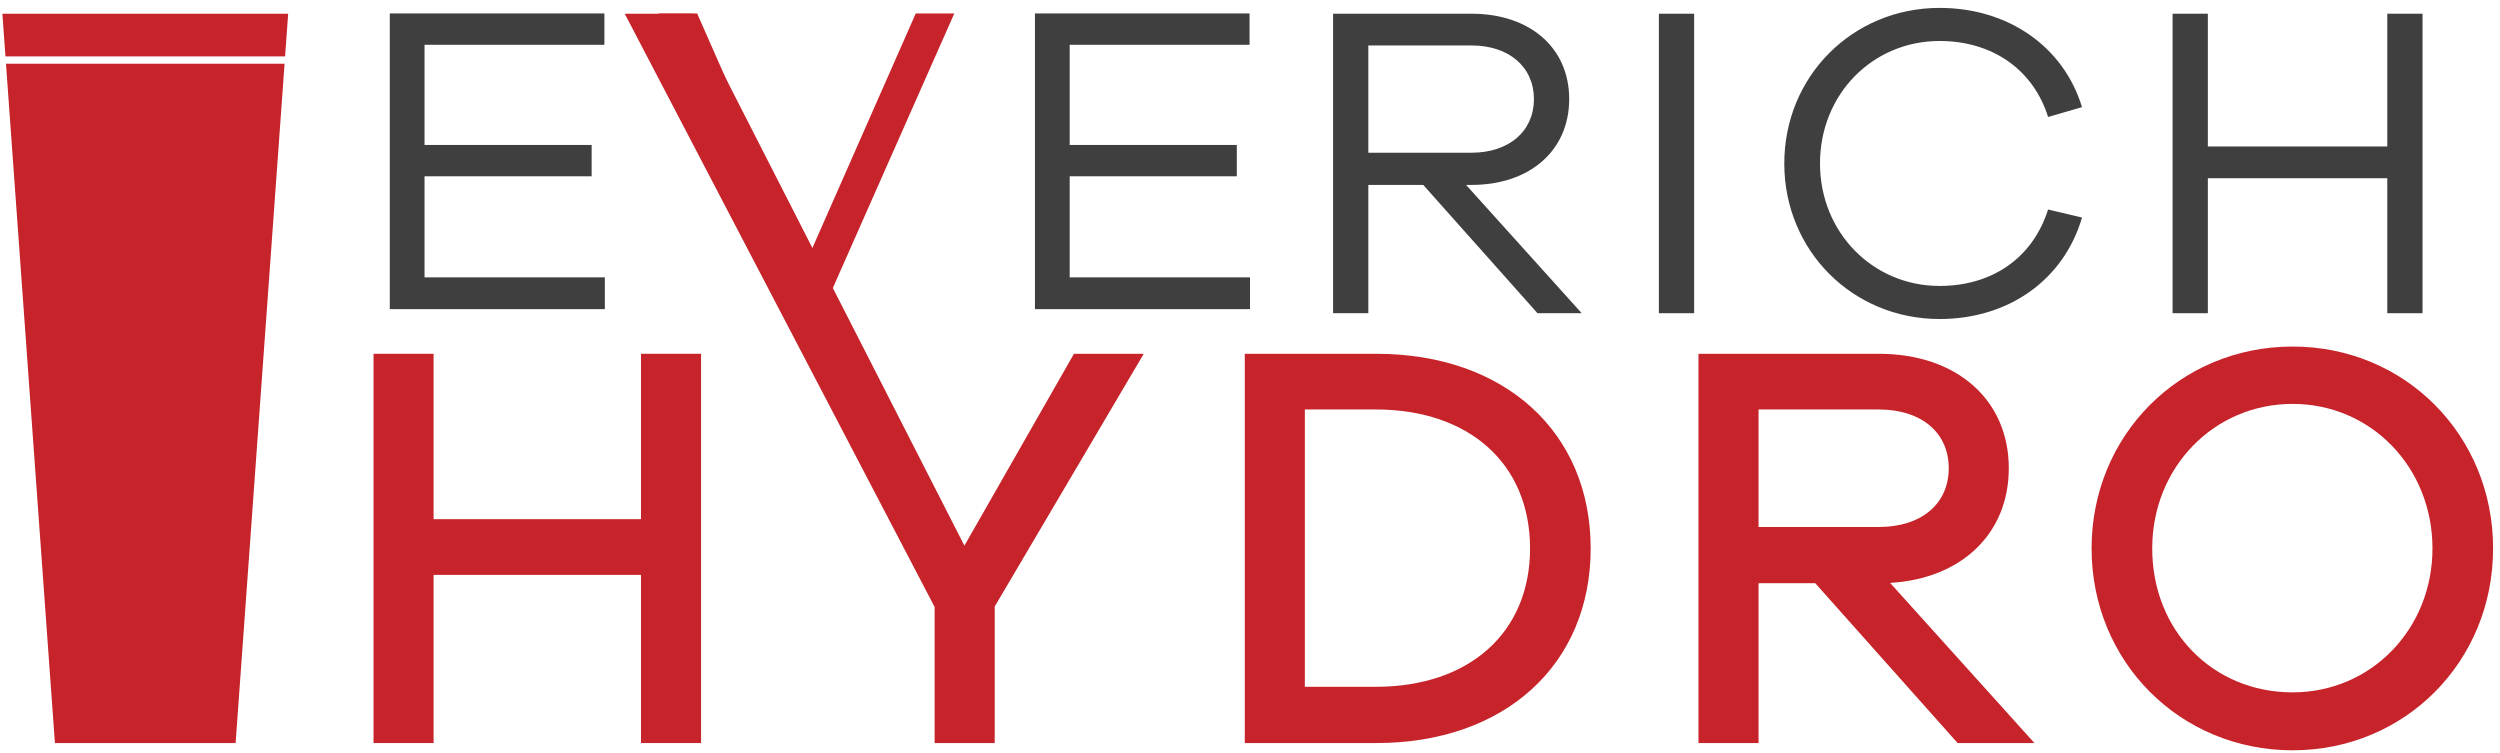
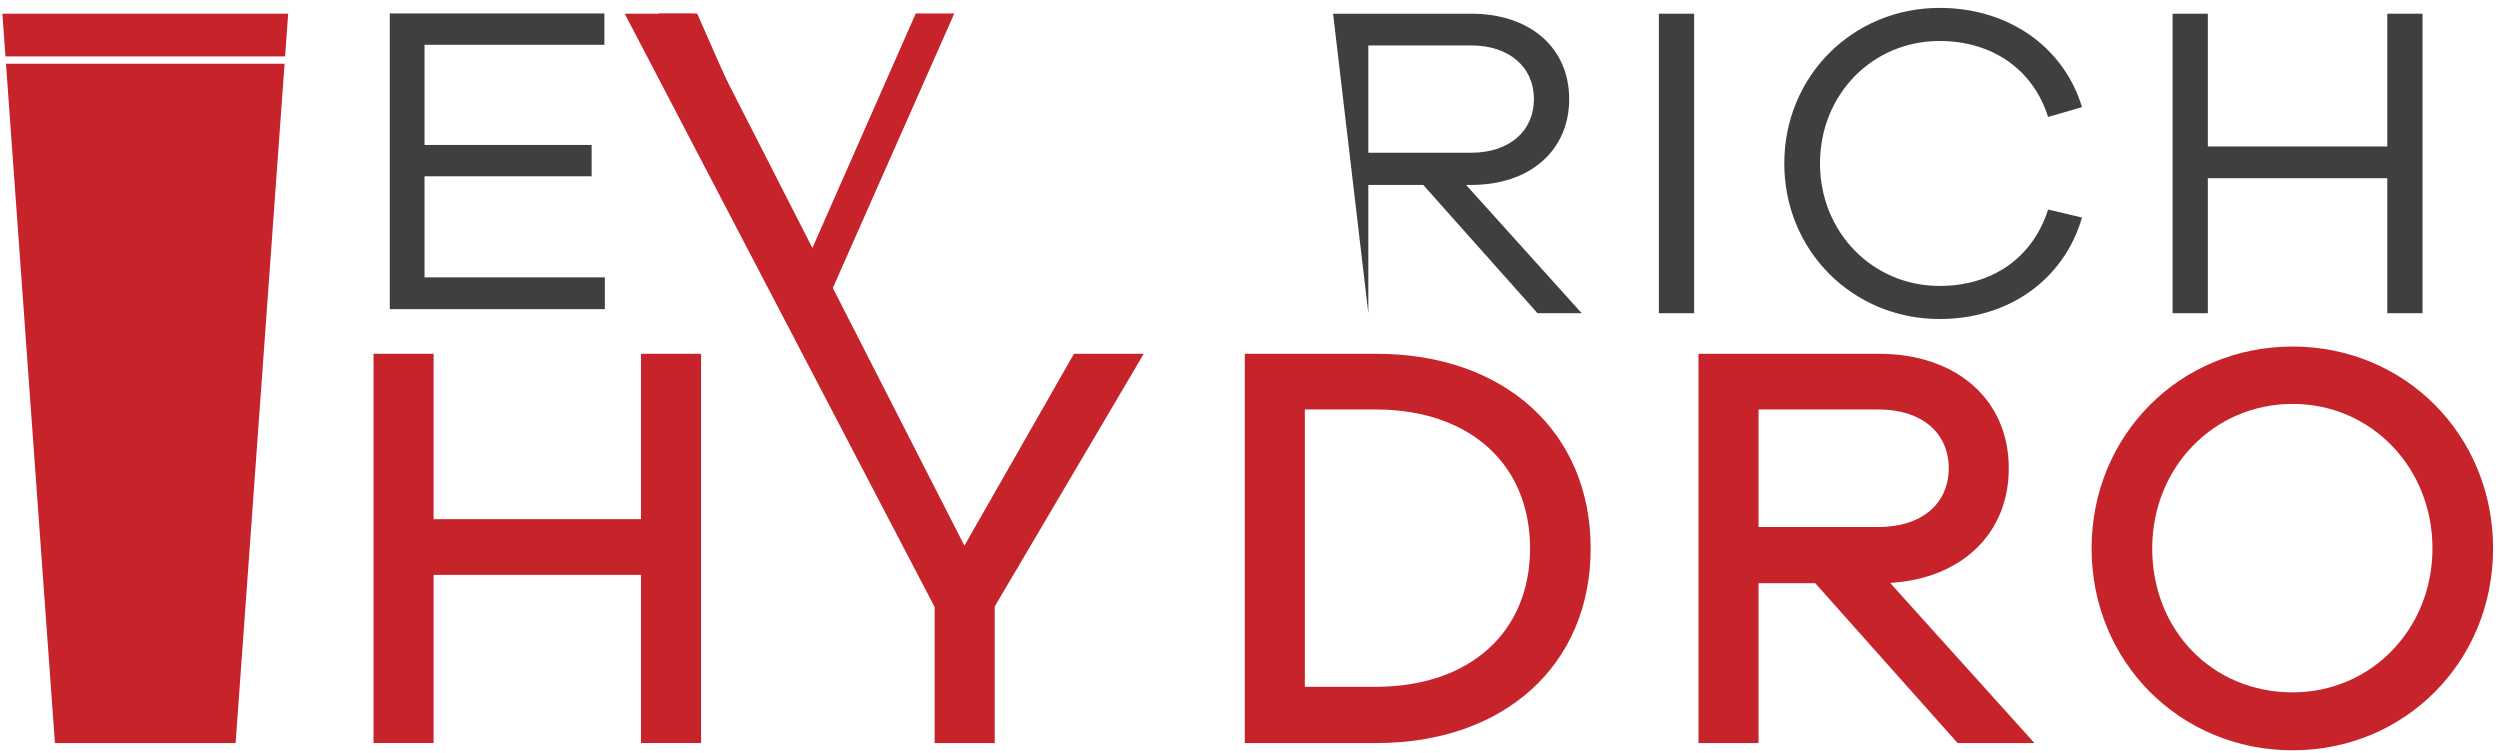
<svg xmlns="http://www.w3.org/2000/svg" width="186px" height="56px" viewBox="0 0 186 56">
  <title>20210525-everich hydro-logo-1</title>
  <desc>Created with Sketch.</desc>
  <g id="页面-1" stroke="none" stroke-width="1" fill="none" fill-rule="evenodd">
    <g id="home" transform="translate(-54, -64)">
      <g id="20210525-everich-hydro-logo-1" transform="translate(54, 64)">
        <polygon id="Fill-1" fill="#3E3F3E" points="45 23 29 23 29 1 44.967 1 44.967 3.332 31.585 3.332 31.585 10.785 44.018 10.785 44.018 13.116 31.585 13.116 31.585 20.636 45 20.636" />
        <polygon id="Fill-2" fill="#C6232A" points="61.267 23 58.733 23 49 1 51.867 1 59.999 19.454 68.133 1 71 1" />
-         <polygon id="Fill-3" fill="#3E3F3E" points="93 23 77 23 77 1 92.967 1 92.967 3.332 79.585 3.332 79.585 10.785 92.018 10.785 92.018 13.116 79.585 13.116 79.585 20.636 93 20.636" />
        <g id="编组">
-           <path d="M109.476,11.363 C112.265,11.363 114.124,9.767 114.124,7.372 C114.124,4.978 112.265,3.382 109.476,3.382 L101.804,3.382 L101.804,11.363 L109.476,11.363 Z M114.39,23.303 L105.889,13.758 L101.804,13.758 L101.804,23.303 L99.181,23.303 L99.181,1.02 L109.476,1.02 C113.826,1.02 116.748,3.548 116.748,7.372 C116.748,11.197 113.826,13.758 109.476,13.758 L109.076,13.758 L117.679,23.303 L114.39,23.303 Z" id="Fill-4" fill="#3E3F3E" />
+           <path d="M109.476,11.363 C112.265,11.363 114.124,9.767 114.124,7.372 C114.124,4.978 112.265,3.382 109.476,3.382 L101.804,3.382 L101.804,11.363 L109.476,11.363 Z M114.39,23.303 L105.889,13.758 L101.804,13.758 L101.804,23.303 L99.181,1.02 L109.476,1.02 C113.826,1.02 116.748,3.548 116.748,7.372 C116.748,11.197 113.826,13.758 109.476,13.758 L109.076,13.758 L117.679,23.303 L114.39,23.303 Z" id="Fill-4" fill="#3E3F3E" />
          <polygon id="Fill-6" fill="#3E3F3E" points="123.421 23.303 126.044 23.303 126.044 1.02 123.421 1.02" />
          <path d="M152.378,15.587 L154.902,16.185 C153.54,20.842 149.422,23.735 144.307,23.735 C137.832,23.735 132.751,18.646 132.751,12.162 C132.751,5.677 137.832,0.588 144.307,0.588 C149.422,0.588 153.54,3.482 154.902,7.971 L152.378,8.702 C151.249,5.111 148.16,3.049 144.307,3.049 C139.327,3.049 135.408,7.007 135.408,12.162 C135.408,17.283 139.327,21.274 144.307,21.274 C148.16,21.274 151.215,19.245 152.378,15.587" id="Fill-8" fill="#3E3F3E" />
          <polygon id="Fill-9" fill="#3E3F3E" points="180.237 23.303 177.614 23.303 177.614 13.259 164.264 13.259 164.264 23.303 161.64 23.303 161.64 1.02 164.264 1.02 164.264 10.898 177.614 10.898 177.614 1.02 180.237 1.02" />
          <polygon id="Fill-10" fill="#C6232A" points="47.69 38.627 32.259 38.627 32.259 26.321 27.79 26.321 27.79 55.283 32.259 55.283 32.259 42.771 47.69 42.771 47.69 55.283 52.159 55.283 52.159 26.321 47.69 26.321" />
          <polygon id="Fill-11" fill="#C6232A" points="71.752 40.597 51.543 1.02 46.48 1.02 69.537 45.161 69.537 55.283 74.007 55.283 74.007 45.122 85.095 26.322 79.903 26.322" />
          <path d="M97.08,30.465 L102.355,30.465 C109.33,30.465 113.836,34.523 113.836,40.802 C113.836,47.056 109.33,51.098 102.355,51.098 L97.08,51.098 L97.08,30.465 Z M102.397,26.322 L92.612,26.322 L92.612,55.283 L102.397,55.283 C111.937,55.283 118.346,49.464 118.346,40.802 C118.346,32.141 111.937,26.322 102.397,26.322 L102.397,26.322 Z" id="Fill-12" fill="#C6232A" />
          <path d="M130.836,30.465 L139.792,30.465 C142.947,30.465 144.986,32.181 144.986,34.836 C144.986,37.491 142.947,39.207 139.792,39.207 L130.836,39.207 L130.836,30.465 Z M149.454,34.836 C149.454,29.743 145.571,26.322 139.792,26.322 L126.367,26.322 L126.367,55.283 L130.836,55.283 L130.836,43.392 L135.056,43.392 L145.647,55.283 L151.362,55.283 L140.624,43.368 C145.941,43.052 149.454,39.704 149.454,34.836 L149.454,34.836 Z" id="Fill-13" fill="#C6232A" />
          <path d="M170.572,51.512 C164.616,51.512 160.125,46.908 160.125,40.802 C160.125,34.773 164.714,30.05 170.572,30.05 C176.407,30.05 180.976,34.773 180.976,40.802 C180.976,46.808 176.407,51.512 170.572,51.512 M170.572,25.783 C162.185,25.783 155.614,32.38 155.614,40.802 C155.614,49.224 162.185,55.822 170.572,55.822 C178.934,55.822 185.486,49.224 185.486,40.802 C185.486,32.38 178.934,25.783 170.572,25.783" id="Fill-14" fill="#C6232A" />
          <polygon id="Fill-15" fill="#C6232A" points="0.445 4.741 4.086 55.283 10.808 55.283 17.53 55.283 21.172 4.741" />
          <polygon id="Fill-16" fill="#C6232A" points="21.211 4.197 21.44 1.02 10.808 1.02 0.177 1.02 0.405 4.197" />
        </g>
      </g>
    </g>
  </g>
</svg>